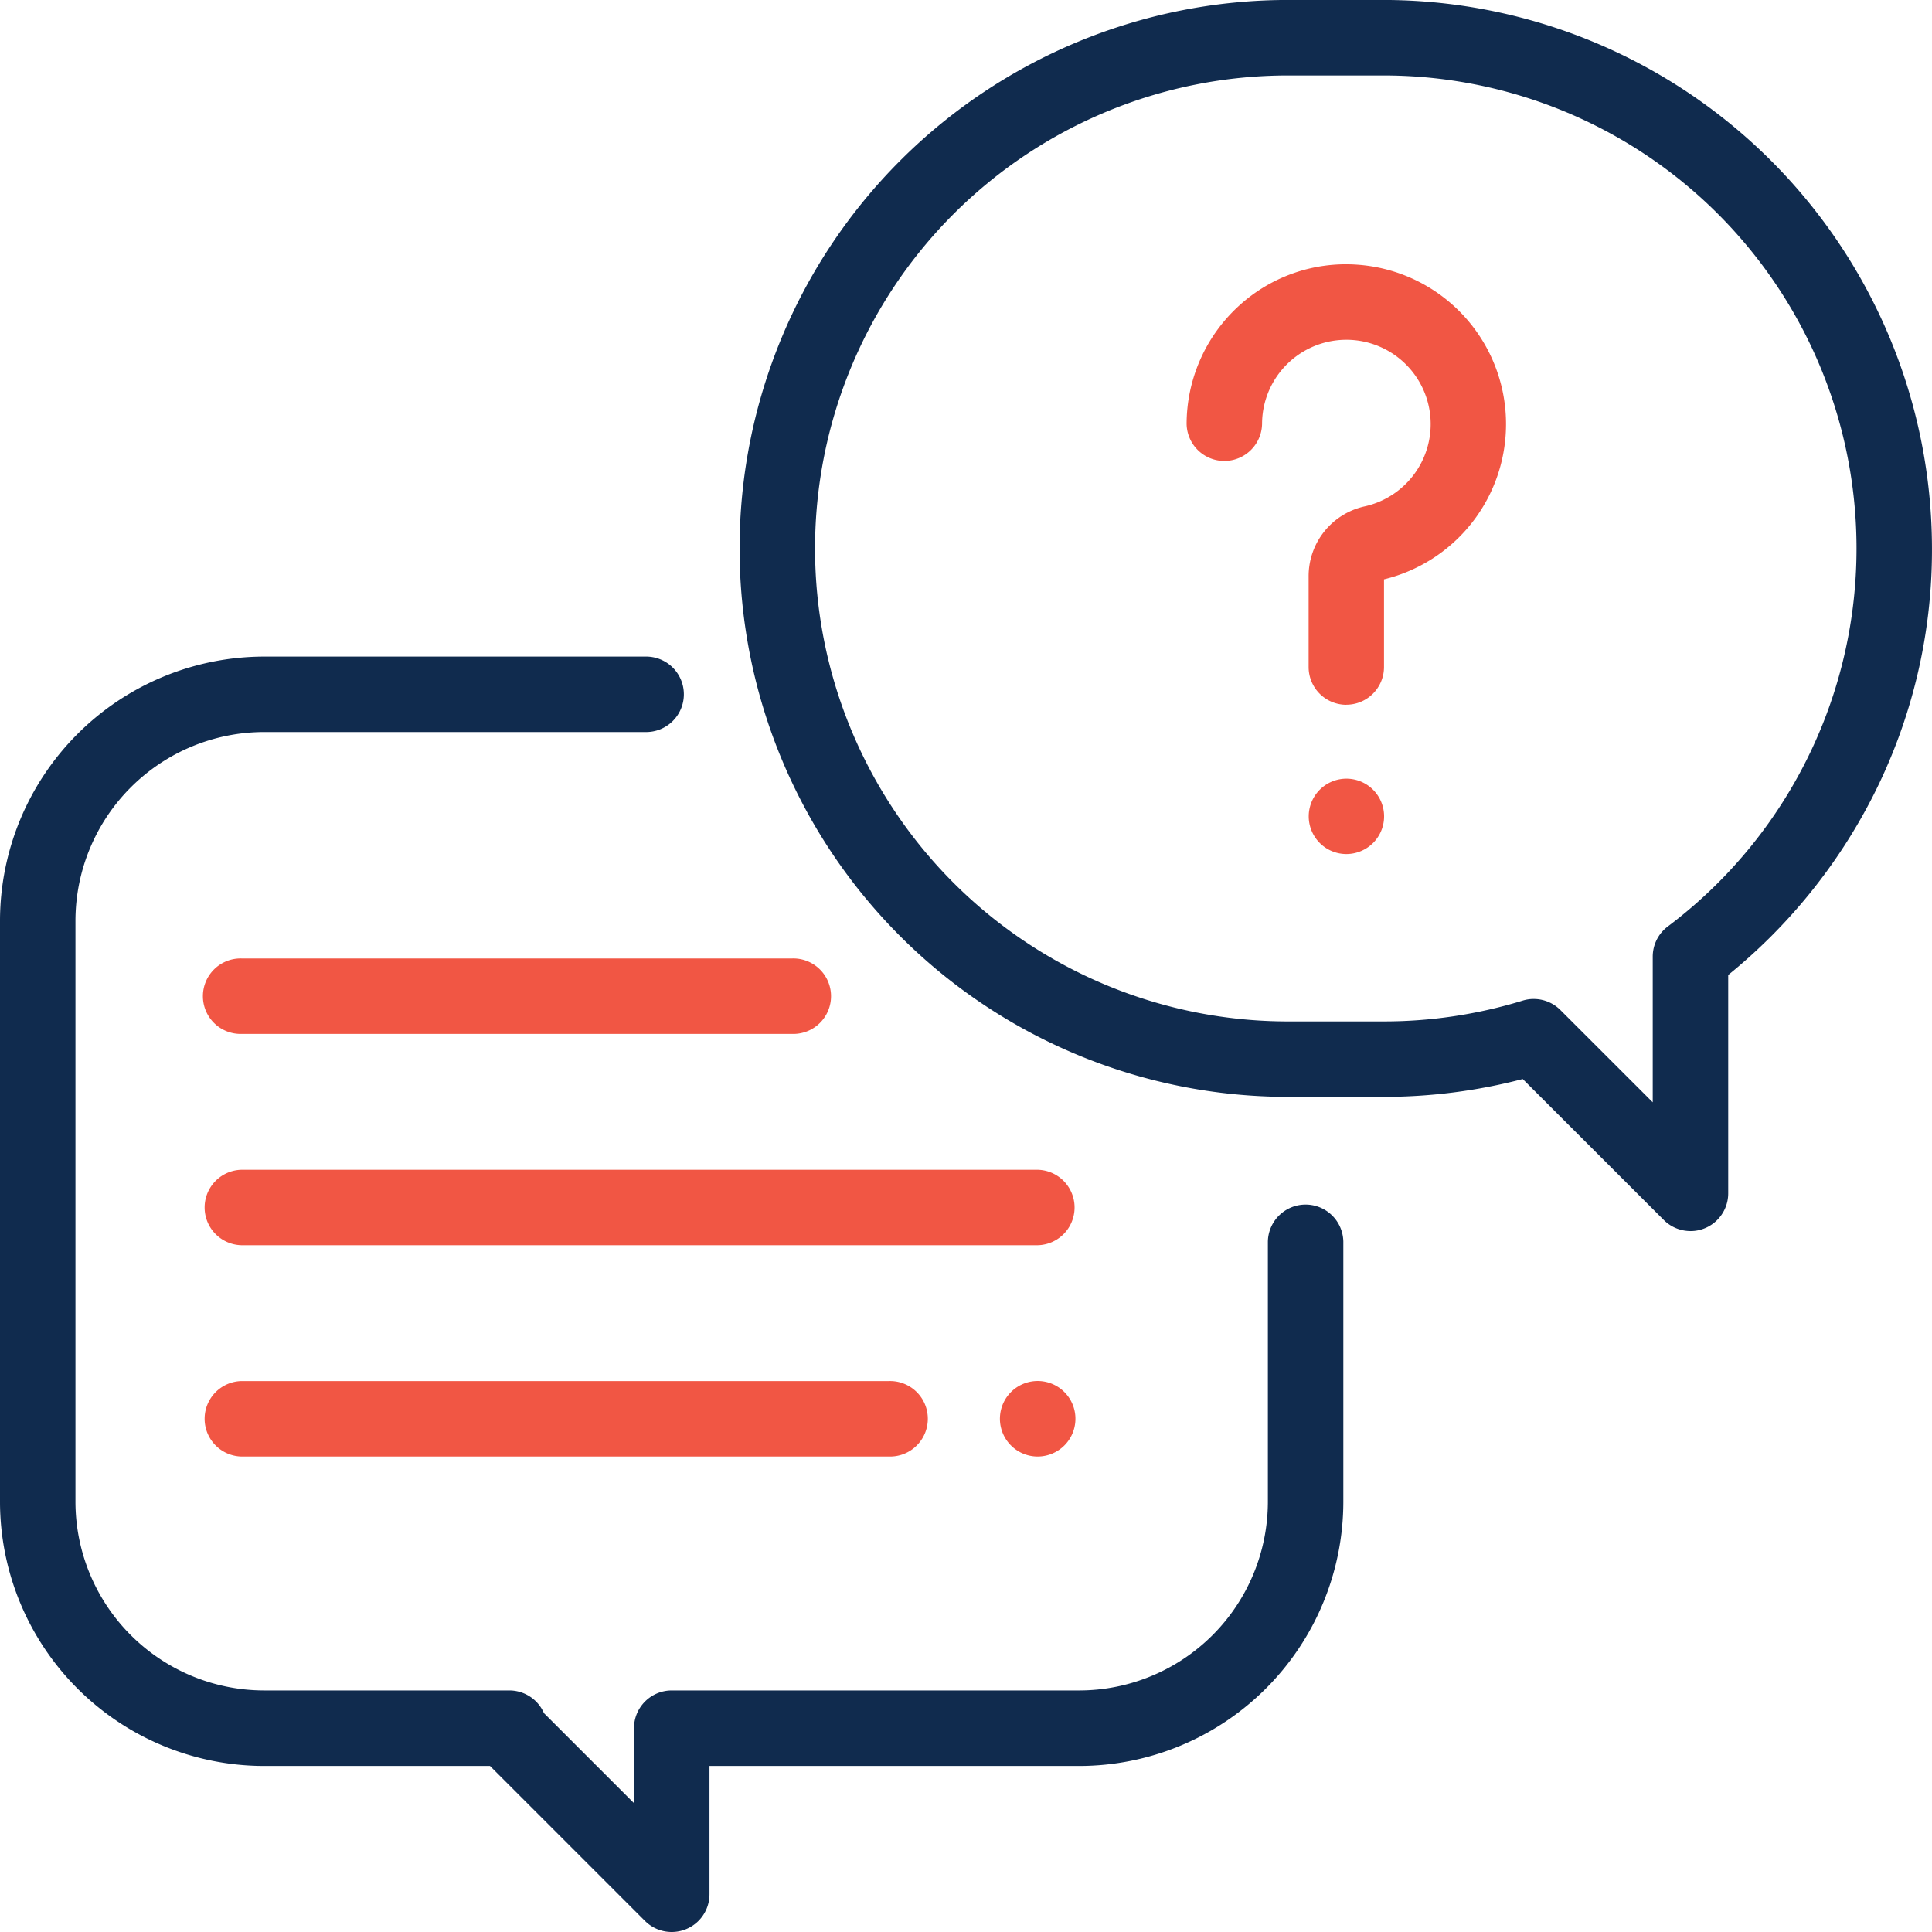
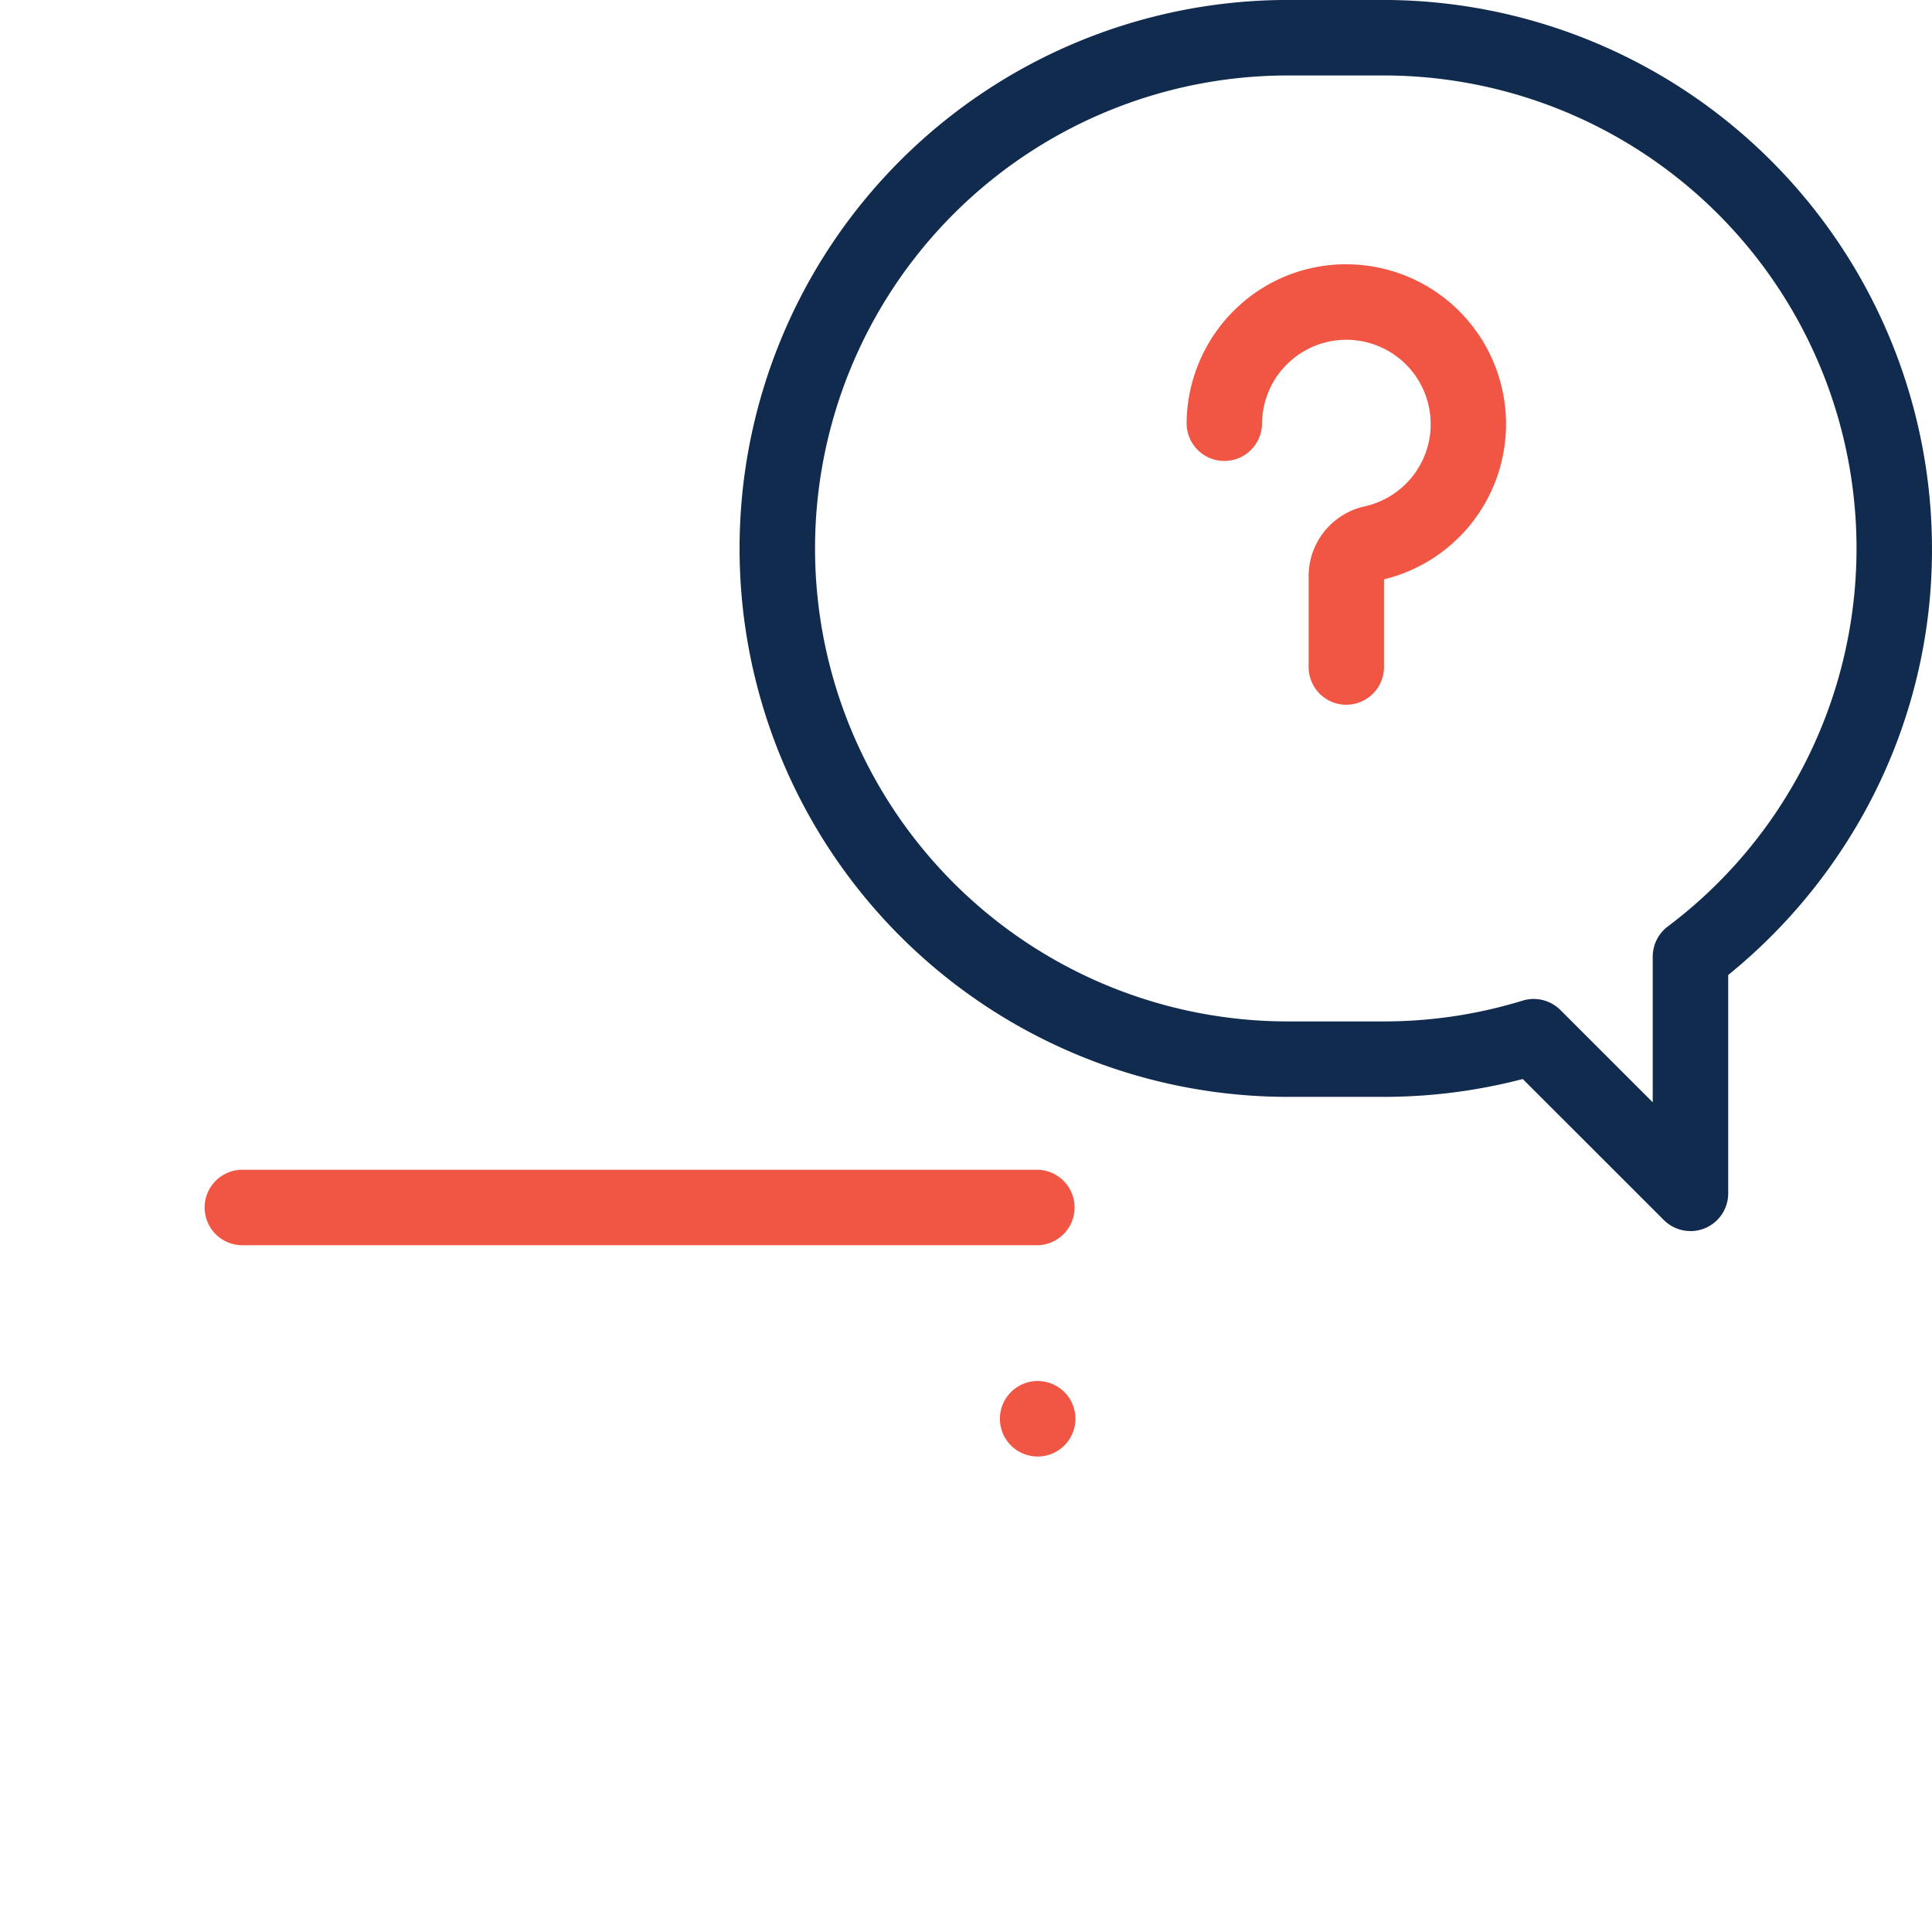
<svg xmlns="http://www.w3.org/2000/svg" width="98.086" height="98.086" viewBox="0 0 98.086 98.086">
  <g id="Groupe_6703" data-name="Groupe 6703" transform="translate(-903 -377.645)">
-     <path id="Tracé_4822" data-name="Tracé 4822" d="M34.1,238.752a1.915,1.915,0,0,1-1.355-.561l-7.868-7.868H13.41A13.425,13.425,0,0,1,0,216.912v-29.5A13.425,13.425,0,0,1,13.41,174H32.759a1.916,1.916,0,1,1,0,3.831H13.41a9.59,9.59,0,0,0-9.579,9.579v29.5a9.59,9.59,0,0,0,9.579,9.579H25.858a1.916,1.916,0,0,1,1.757,1.151l4.572,4.572,0-3.809a1.916,1.916,0,0,1,1.916-1.914H54.79a9.59,9.59,0,0,0,9.579-9.579V203.694a1.916,1.916,0,0,1,3.831,0v13.219a13.425,13.425,0,0,1-13.41,13.41H36.02l0,6.515a1.916,1.916,0,0,1-1.915,1.914" transform="translate(903 236.979)" fill="#102b4e" />
    <path id="Tracé_4823" data-name="Tracé 4823" d="M244.277,62.5a1.916,1.916,0,0,1-1.355-.561l-7.162-7.158a27.9,27.9,0,0,1-7.067.906h-4.849a27.844,27.844,0,0,1,0-55.689h4.849a27.876,27.876,0,0,1,27.844,27.844,27.545,27.545,0,0,1-3.026,12.634,28.11,28.11,0,0,1-7.319,9.023V60.586a1.916,1.916,0,0,1-1.915,1.916m-7.959-11.785a1.916,1.916,0,0,1,1.354.561l4.688,4.685V48.568a1.916,1.916,0,0,1,.763-1.53A24.013,24.013,0,0,0,228.693,3.831h-4.849a24.013,24.013,0,1,0,0,48.026h4.849a24.02,24.02,0,0,0,7.063-1.056,1.914,1.914,0,0,1,.562-.085" transform="translate(744.548 377.645)" fill="#102b4e" />
    <path id="Tracé_4824" data-name="Tracé 4824" d="M322.573,92.422a1.916,1.916,0,0,1-1.916-1.916V85.9a3.625,3.625,0,0,1,2.856-3.553,4.28,4.28,0,1,0-5.22-4.176,1.916,1.916,0,0,1-3.831,0,8.14,8.14,0,0,1,2.577-5.93,8.048,8.048,0,0,1,6.1-2.161,8.112,8.112,0,0,1,1.345,15.974v4.449a1.915,1.915,0,0,1-1.916,1.916" transform="translate(648.781 321.004)" fill="#f15644" />
-     <path id="Tracé_4825" data-name="Tracé 4825" d="M348.716,210.161a1.913,1.913,0,1,1,1.354-.559,1.928,1.928,0,0,1-1.354.559" transform="translate(622.638 210.843)" fill="#f15644" />
    <path id="Tracé_4826" data-name="Tracé 4826" d="M96.338,313.831H55.916a1.916,1.916,0,0,1,0-3.831H96.338a1.916,1.916,0,0,1,0,3.831" transform="translate(859.345 127.033)" fill="#f15644" />
    <path id="Tracé_4827" data-name="Tracé 4827" d="M266.916,369.831a1.917,1.917,0,1,1,1.354-.561,1.93,1.93,0,0,1-1.354.561" transform="translate(688.767 81.761)" fill="#f15644" />
-     <path id="Tracé_4828" data-name="Tracé 4828" d="M88.8,369.831H55.916a1.916,1.916,0,0,1,0-3.831H88.8a1.916,1.916,0,1,1,0,3.831" transform="translate(859.345 81.761)" fill="#f15644" />
-     <path id="Tracé_4829" data-name="Tracé 4829" d="M83.885,257.831H55.916a1.916,1.916,0,1,1,0-3.831h27.97a1.916,1.916,0,1,1,0,3.831" transform="translate(859.345 172.305)" fill="#f15644" />
  </g>
</svg>